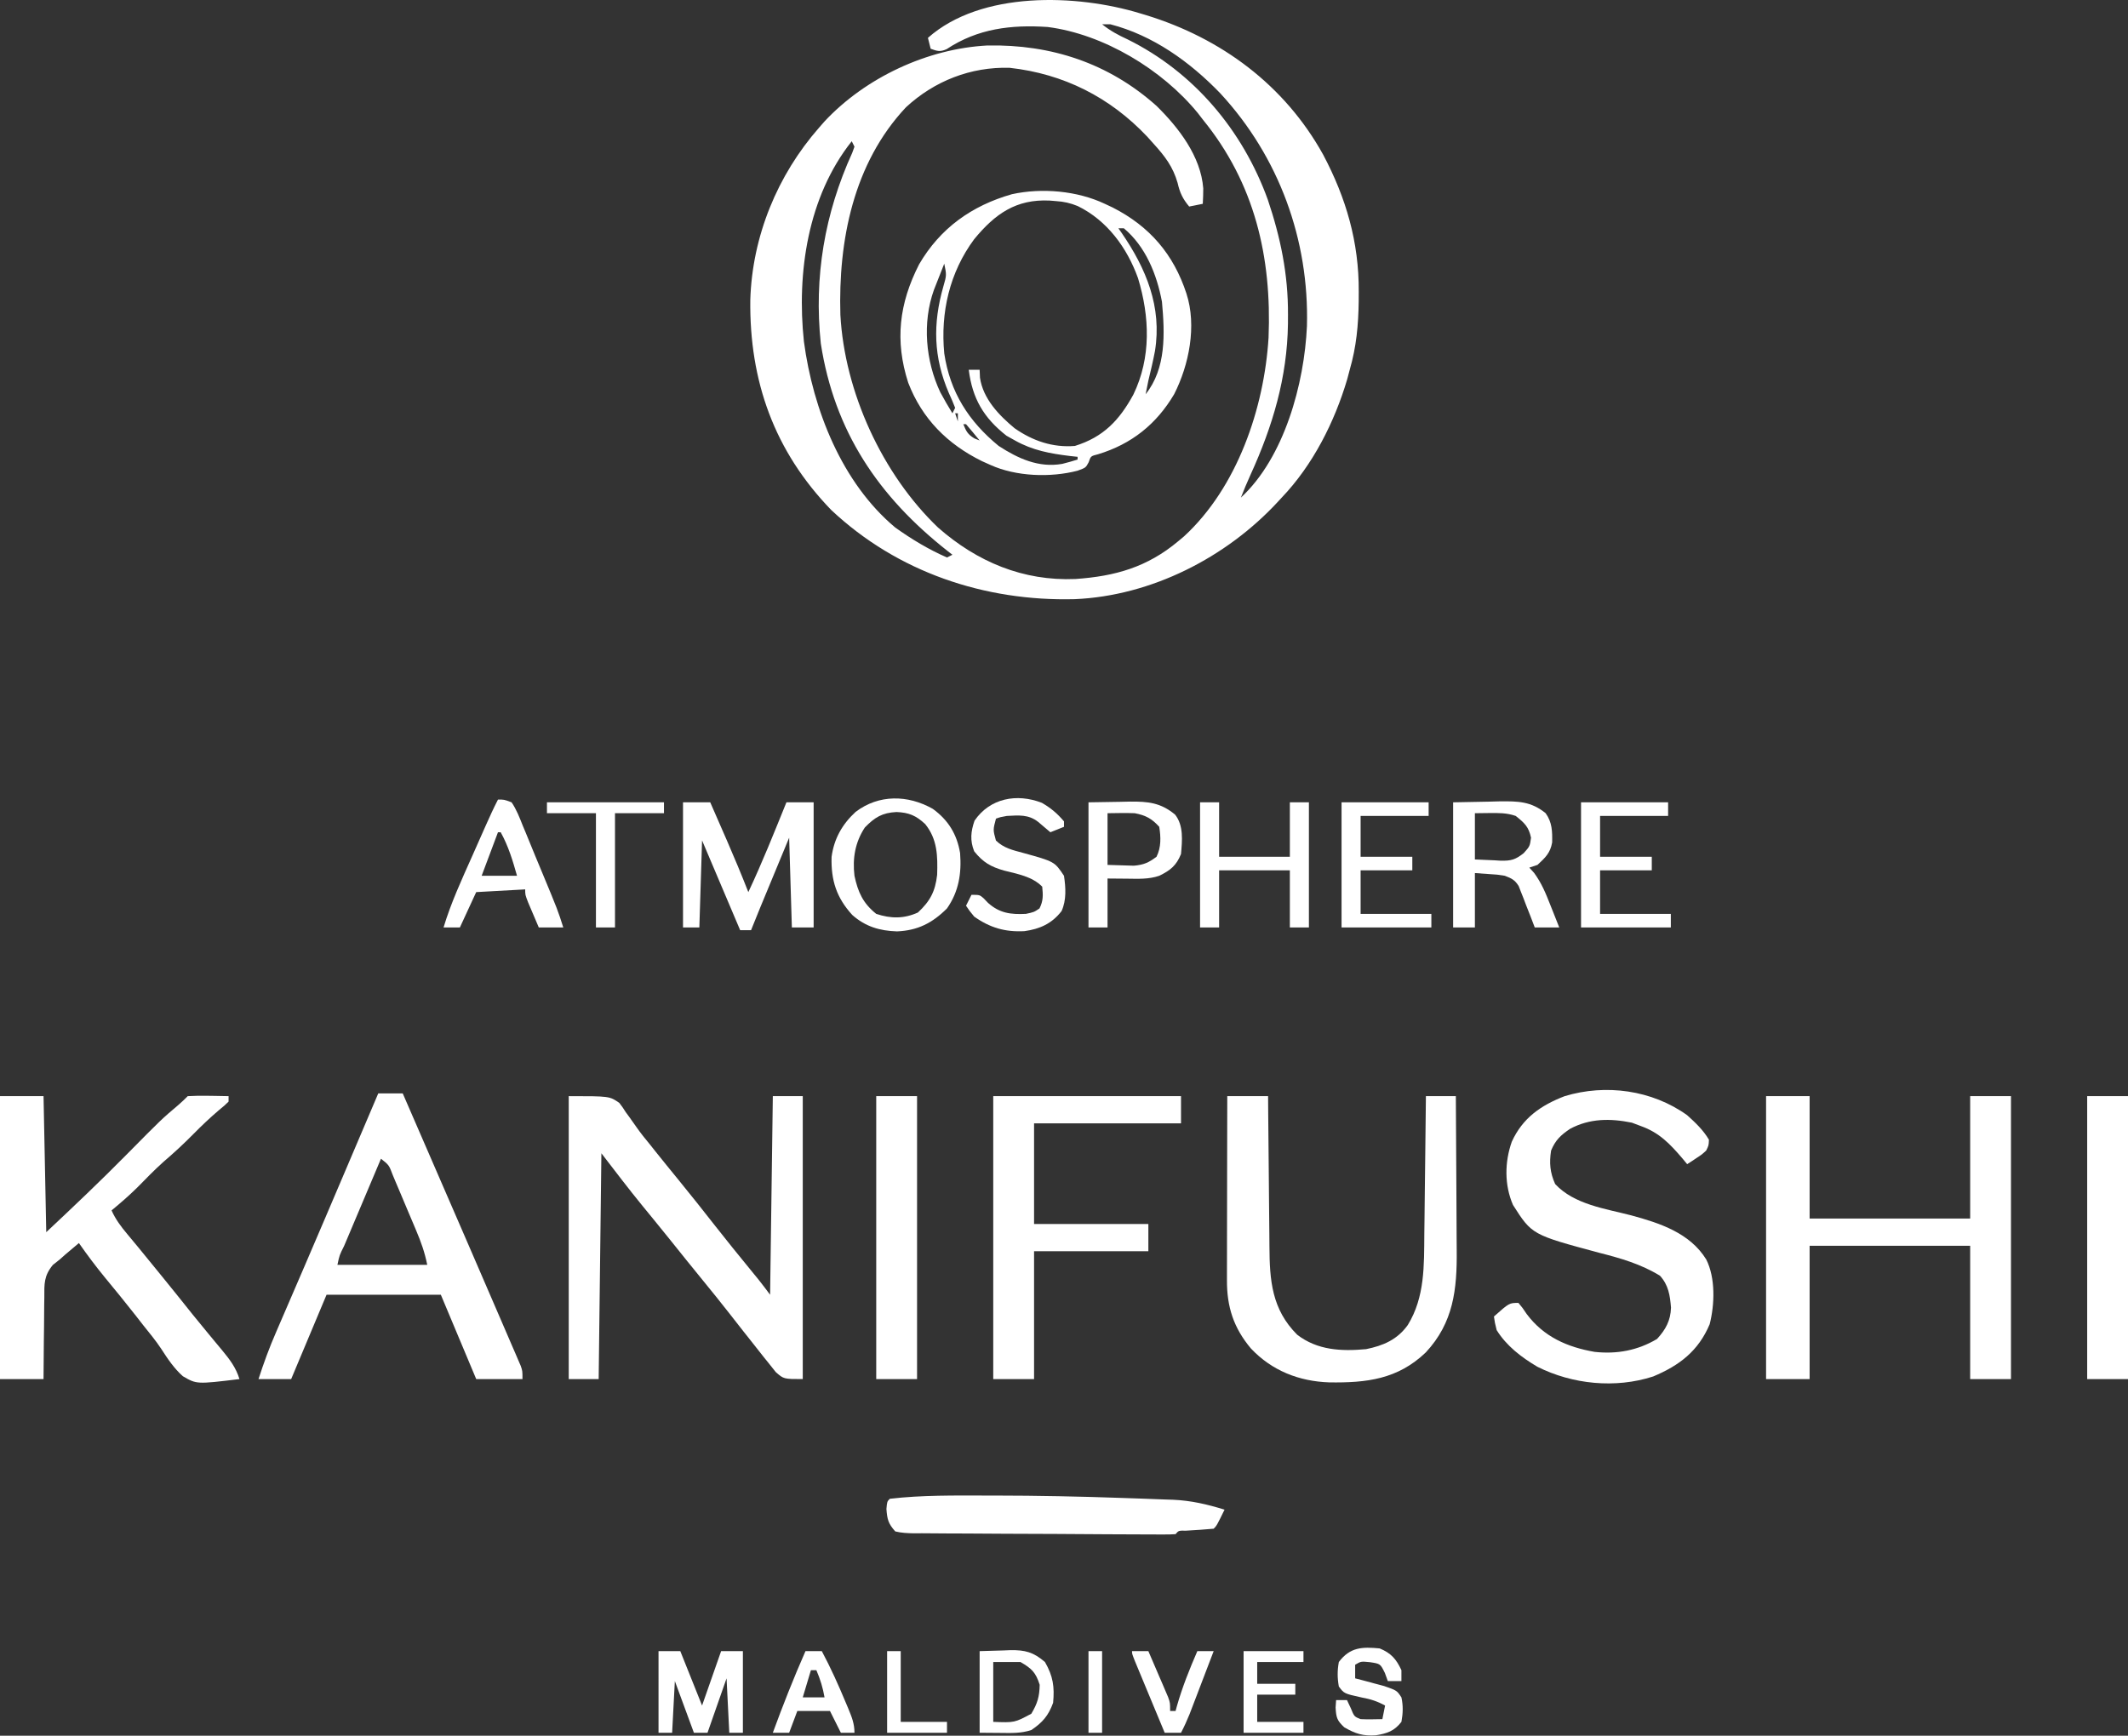
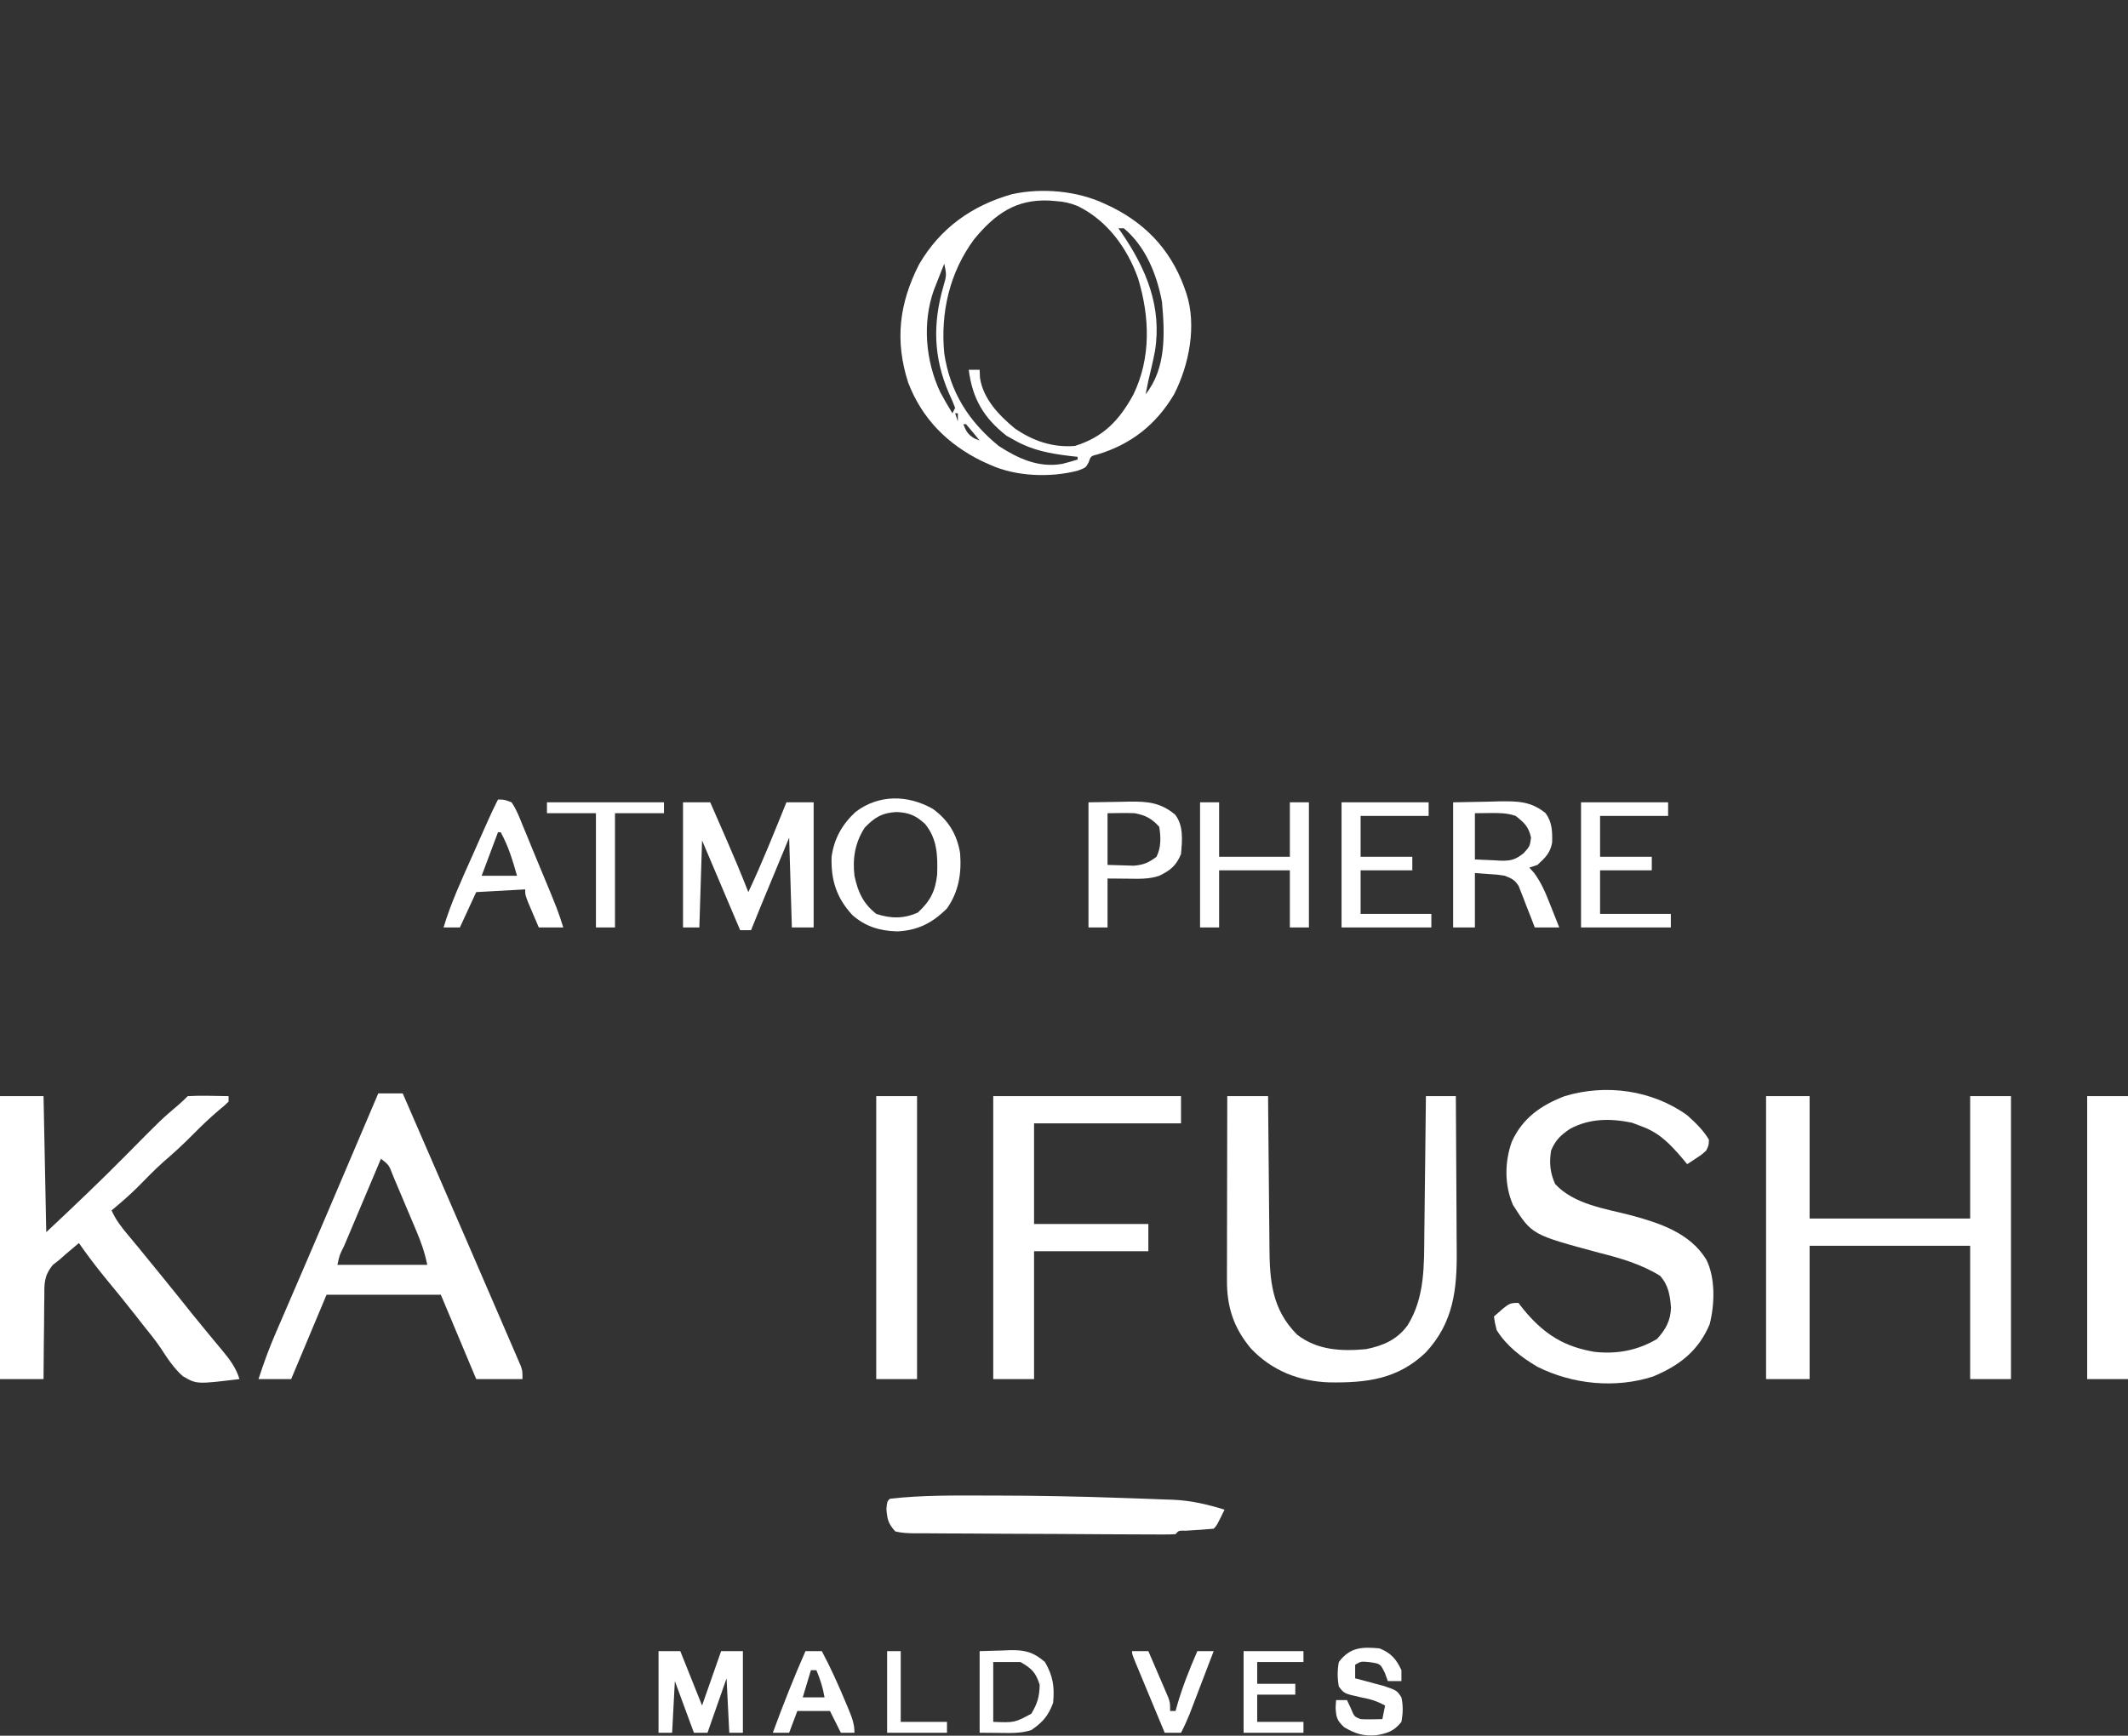
<svg xmlns="http://www.w3.org/2000/svg" width="782" height="638" viewBox="0 0 782 638" fill="none">
  <rect x="0" y="0" width="782" height="638" fill="#333333" stroke="none" />
  <g clip-path="url(#clip0_1504_178)">
-     <path d="M419 4.917C419.716 5.132 420.432 5.345 421.169 5.567C448.811 14.05 472.08 31.302 486.234 56.847C494.685 72.803 499.401 88.982 499.312 107.105C499.304 108.898 499.304 108.898 499.297 110.727C499.181 119.503 498.45 127.454 495.999 135.918C495.54 137.646 495.54 137.646 495.073 139.41C490.407 155.191 482.411 170.978 470.999 182.918C470.554 183.4 470.11 183.883 469.653 184.379C450.683 204.937 423.101 219.031 394.937 220.238C361.91 221.081 329.851 210.392 305.46 187.461C284.532 165.835 275.358 140.037 275.721 110.215C276.432 86.879 285.654 64.401 300.998 46.918C301.652 46.169 302.306 45.42 302.979 44.649C318.07 28.482 340.846 17.87 362.874 16.715C386.314 16.271 407.429 23.221 424.999 38.918C433.14 46.929 441.287 57.445 442.175 69.258C442.184 71.146 442.102 73.034 441.999 74.919C439.524 75.413 439.524 75.413 436.998 75.919C434.621 73.066 433.561 70.836 432.748 67.232C431.052 61.312 428.097 57.44 423.998 52.919C423.203 52.031 422.407 51.143 421.588 50.228C407.894 35.728 390.877 27.135 370.998 24.92C356.748 24.525 343.409 29.733 332.935 39.42C313.612 59.993 308.029 88.419 308.823 115.7C310.364 144.085 324.202 174.287 344.701 193.901C359.078 206.543 375.983 213.639 395.204 212.827C409.804 211.811 421.585 208.494 432.997 198.921C433.694 198.337 434.392 197.753 435.111 197.151C454.682 179.149 464.569 150.009 466.17 124.127C467.37 94.488 461.091 67.336 441.997 43.921C441.111 42.771 441.111 42.771 440.208 41.597C427.149 25.575 405.562 12.551 384.997 9.921C371.618 9.034 359.311 10.471 347.864 18.066C345.51 19.144 344.383 18.785 341.997 17.92C341.501 15.94 341.501 15.94 340.997 13.92C360.533 -3.441 395.669 -2.2 419 4.917ZM405 8.917C407.966 11.305 410.919 12.894 414.375 14.48C438.716 26.532 456.665 47.909 465.891 73.379C470.584 87.325 473.389 100.836 473.312 115.605C473.305 117.307 473.305 117.307 473.298 119.044C473.024 138.804 467.693 156.618 459.551 174.491C458.29 177.277 457.107 180.066 456 182.917C471.991 168.104 479.323 140.997 480.278 119.858C481.129 88.186 470.022 57.652 448.44 34.308C437.254 22.711 423.715 12.984 408 8.917C407.01 8.917 406.02 8.917 405 8.917ZM313 51.917C296.837 72.241 292.729 100.308 295.426 125.554C298.753 150.496 309.329 177.477 329 193.917C334.974 198.182 341.269 201.979 348.001 204.917C348.661 204.587 349.321 204.257 350.001 203.917C349.109 203.225 349.109 203.225 348.2 202.518C322.791 182.524 306.619 158.545 301.626 126.229C299.072 101.803 303.013 78.518 313.18 56.175C313.452 55.43 313.722 54.685 314.001 53.918C313.671 53.257 313.34 52.597 313 51.917Z" fill="white" />
    <path d="M649 402.916C654.28 402.916 659.56 402.916 665 402.916C665 417.766 665 432.616 665 447.917C684.47 447.917 703.94 447.917 724 447.917C724 433.067 724 418.216 724 402.916C728.95 402.916 733.9 402.916 739.001 402.916C739.001 437.236 739.001 471.556 739.001 506.916C734.051 506.916 729.1 506.916 724 506.916C724 490.746 724 474.576 724 457.916C704.531 457.916 685.061 457.916 665 457.916C665 474.086 665 490.257 665 506.916C659.72 506.916 654.44 506.916 649 506.916C649 472.596 649 438.276 649 402.916Z" fill="white" />
-     <path d="M209 402.916C224 402.916 224 402.916 227.59 405.408C228.822 407.029 228.822 407.029 229.938 408.791C230.594 409.686 230.595 409.686 231.265 410.598C232.142 411.798 233.002 413.011 233.841 414.237C235.403 416.499 237.131 418.607 238.876 420.729C239.506 421.524 240.136 422.319 240.786 423.139C243.601 426.67 246.458 430.166 249.312 433.666C253.875 439.266 258.373 444.91 262.818 450.603C267.033 455.989 271.345 461.293 275.674 466.587C276.194 467.224 276.714 467.861 277.25 468.517C277.938 469.357 277.938 469.357 278.64 470.215C280.134 472.084 281.564 474.001 283 475.916C283.329 451.826 283.66 427.736 284 402.915C287.63 402.915 291.259 402.915 294.999 402.915C294.999 437.235 294.999 471.555 294.999 506.915C287.999 506.915 287.999 506.915 285.078 504.345C284.114 503.178 283.172 501.991 282.25 500.79C281.737 500.158 281.223 499.524 280.696 498.872C279.108 496.903 277.553 494.912 276 492.915C275.081 491.753 274.16 490.591 273.238 489.431C271.435 487.15 269.643 484.86 267.859 482.563C264.732 478.553 261.527 474.608 258.313 470.665C254.233 465.66 250.173 460.642 246.149 455.591C244.434 453.455 242.709 451.33 240.977 449.208C240.425 448.532 239.873 447.856 239.305 447.159C238.236 445.85 237.166 444.543 236.094 443.237C230.917 436.896 226 430.414 221.001 423.915C220.671 451.305 220.341 478.695 220.001 506.915C216.37 506.915 212.741 506.915 209.001 506.915C209.001 472.595 209 438.276 209 402.916Z" fill="white" />
    <path d="M-0.001 402.916C5.279 402.916 10.559 402.916 15.999 402.916C16.329 419.416 16.659 435.917 16.999 452.916C27.001 443.539 36.876 434.161 46.499 424.416C59.354 411.402 59.354 411.402 65.493 406.202C66.711 405.161 67.867 404.048 68.999 402.915C71.579 402.77 74.048 402.728 76.623 402.79C77.33 402.8 78.036 402.808 78.764 402.818C80.509 402.841 82.254 402.877 83.999 402.915C83.999 403.576 83.999 404.236 83.999 404.916C82.6 406.291 82.6 406.291 80.624 407.916C77.251 410.776 74.102 413.764 70.999 416.916C67.479 420.479 63.87 423.817 60.065 427.069C56.7 430.078 53.58 433.328 50.409 436.538C47.399 439.508 44.257 442.225 40.999 444.917C42.503 448.28 44.451 450.848 46.811 453.667C47.61 454.63 48.409 455.594 49.233 456.585C49.893 457.378 49.893 457.378 50.567 458.188C53.254 461.433 55.905 464.707 58.561 467.98C59.124 468.673 59.688 469.367 60.269 470.082C63.808 474.44 67.328 478.813 70.819 483.21C72.629 485.458 74.459 487.685 76.303 489.905C77.185 490.973 77.185 490.973 78.084 492.063C79.253 493.478 80.428 494.89 81.607 496.297C84.406 499.696 86.689 502.633 87.997 506.917C72.269 508.823 72.269 508.823 67.195 505.866C63.942 502.975 61.585 499.422 59.235 495.785C57.22 492.742 54.907 489.946 52.623 487.104C51.715 485.94 50.809 484.776 49.904 483.612C46.18 478.848 42.344 474.176 38.5 469.509C35.153 465.423 32.025 461.245 28.997 456.917C28.509 457.329 28.019 457.742 27.515 458.166C26.349 459.15 25.183 460.133 24.017 461.116C23.35 461.711 22.683 462.305 21.997 462.917C21.145 463.593 20.293 464.269 19.415 464.966C16.121 468.986 16.266 471.887 16.29 476.936C16.274 477.795 16.26 478.654 16.244 479.538C16.201 482.269 16.192 484.999 16.184 487.729C16.161 489.585 16.135 491.441 16.108 493.298C16.045 497.837 16.013 502.377 15.996 506.917C10.716 506.917 5.436 506.917 -0.004 506.917C-0.004 472.597 -0.001 438.277 -0.001 402.916Z" fill="white" />
-     <path d="M619.997 409.917C623.032 412.653 625.914 415.382 627.997 418.917C627.923 421.018 627.923 421.018 626.997 422.917C625.367 424.401 625.367 424.401 623.434 425.667C622.794 426.095 622.153 426.523 621.493 426.964C620.999 427.278 620.505 427.593 619.996 427.917C619.439 427.241 618.882 426.566 618.309 425.87C613.665 420.441 609.778 416.332 602.996 413.916C601.902 413.504 600.81 413.091 599.683 412.666C591.775 411.058 584.227 411.054 576.996 414.916C573.524 417.256 571.592 419.072 569.996 422.917C569.286 427.46 569.596 431.033 571.495 435.229C578.51 442.77 589.894 444.257 599.466 446.741C609.983 449.597 620.963 453.185 626.996 462.917C630.442 469.724 630.131 479.462 628.273 486.753C624.132 496.577 617.177 501.916 607.5 505.96C593.64 510.453 577.837 508.868 564.93 502.374C559.076 498.893 553.645 494.768 549.996 488.917C549.316 486.175 549.316 486.175 548.996 483.917C554.62 478.917 554.62 478.917 557.996 478.917C559.469 480.675 559.469 480.675 561.059 483.042C567.286 491.344 575.914 495.181 585.996 496.916C594.183 497.813 601.828 496.399 608.934 492.167C612.094 488.72 613.928 485.404 614.059 480.639C613.698 476.127 613.124 472.328 609.996 468.916C602.967 464.626 595.54 462.486 587.621 460.479C562.964 453.851 562.964 453.851 555.996 442.916C552.815 435.586 552.903 427.156 555.559 419.667C559.513 410.973 566.236 406.284 574.996 402.916C590.115 398.337 607.098 400.666 619.997 409.917Z" fill="white" />
+     <path d="M619.997 409.917C623.032 412.653 625.914 415.382 627.997 418.917C627.923 421.018 627.923 421.018 626.997 422.917C625.367 424.401 625.367 424.401 623.434 425.667C622.794 426.095 622.153 426.523 621.493 426.964C620.999 427.278 620.505 427.593 619.996 427.917C619.439 427.241 618.882 426.566 618.309 425.87C613.665 420.441 609.778 416.332 602.996 413.916C601.902 413.504 600.81 413.091 599.683 412.666C591.775 411.058 584.227 411.054 576.996 414.916C573.524 417.256 571.592 419.072 569.996 422.917C569.286 427.46 569.596 431.033 571.495 435.229C578.51 442.77 589.894 444.257 599.466 446.741C609.983 449.597 620.963 453.185 626.996 462.917C630.442 469.724 630.131 479.462 628.273 486.753C624.132 496.577 617.177 501.916 607.5 505.96C593.64 510.453 577.837 508.868 564.93 502.374C559.076 498.893 553.645 494.768 549.996 488.917C549.316 486.175 549.316 486.175 548.996 483.917C554.62 478.917 554.62 478.917 557.996 478.917C567.286 491.344 575.914 495.181 585.996 496.916C594.183 497.813 601.828 496.399 608.934 492.167C612.094 488.72 613.928 485.404 614.059 480.639C613.698 476.127 613.124 472.328 609.996 468.916C602.967 464.626 595.54 462.486 587.621 460.479C562.964 453.851 562.964 453.851 555.996 442.916C552.815 435.586 552.903 427.156 555.559 419.667C559.513 410.973 566.236 406.284 574.996 402.916C590.115 398.337 607.098 400.666 619.997 409.917Z" fill="white" />
    <path d="M139 401.916C141.97 401.916 144.94 401.916 148 401.916C155.412 418.956 162.809 436.002 170.194 453.054C170.991 454.896 171.789 456.739 172.588 458.581C175.58 465.487 178.566 472.395 181.544 479.307C182.472 481.462 183.404 483.616 184.337 485.77C185.635 488.767 186.926 491.767 188.215 494.769C188.602 495.657 188.988 496.545 189.386 497.46C189.733 498.271 190.08 499.083 190.438 499.919C190.894 500.975 190.894 500.975 191.358 502.052C192 503.917 192 503.917 192 506.917C186.39 506.917 180.781 506.917 175 506.917C170.709 496.687 166.42 486.457 162 475.917C148.14 475.917 134.28 475.917 120 475.917C115.71 486.146 111.42 496.376 107 506.917C103.04 506.917 99.08 506.917 95 506.917C96.889 501.056 98.964 495.392 101.422 489.748C101.755 488.975 102.088 488.201 102.431 487.403C103.155 485.723 103.88 484.045 104.607 482.366C106.602 477.76 108.585 473.147 110.57 468.537C111.209 467.054 111.209 467.054 111.86 465.543C116.961 453.7 122.01 441.835 127.06 429.97C128.617 426.309 130.175 422.65 131.734 418.989C134.156 413.298 136.579 407.609 139 401.916ZM140 425.916C137.719 431.309 135.44 436.702 133.165 442.097C132.389 443.933 131.613 445.769 130.837 447.605C129.723 450.238 128.612 452.871 127.501 455.506C127.151 456.332 126.801 457.158 126.441 458.009C124.757 461.358 124.757 461.358 124.001 464.916C134.891 464.916 145.781 464.916 157.001 464.916C156.091 460.362 154.713 456.477 152.912 452.244C152.607 451.521 152.302 450.798 151.989 450.053C151.347 448.533 150.701 447.014 150.055 445.495C149.063 443.164 148.084 440.827 147.105 438.49C146.479 437.012 145.852 435.535 145.225 434.057C144.932 433.355 144.639 432.655 144.338 431.933C142.955 428.252 142.953 428.252 140 425.916Z" fill="white" />
    <path d="M450.998 402.916C455.948 402.916 460.898 402.916 465.998 402.916C466.012 404.954 466.027 406.992 466.042 409.092C466.092 415.857 466.158 422.622 466.233 429.388C466.278 433.486 466.317 437.584 466.344 441.682C466.37 445.644 466.411 449.605 466.461 453.567C466.477 455.072 466.489 456.576 466.495 458.08C466.552 470.685 467.377 481.296 476.685 490.604C484.133 496.347 492.908 496.749 501.998 495.917C508.323 494.633 513.482 492.428 517.337 487.046C523.652 476.777 523.315 465.095 523.411 453.405C523.43 451.941 523.449 450.477 523.469 449.013C523.52 445.197 523.56 441.382 523.597 437.566C523.638 433.657 523.688 429.749 523.739 425.841C523.835 418.199 523.919 410.558 523.996 402.916C527.627 402.916 531.256 402.916 534.996 402.916C535.066 411.967 535.119 421.016 535.152 430.067C535.167 434.27 535.189 438.473 535.223 442.677C535.256 446.742 535.274 450.808 535.281 454.873C535.287 456.415 535.298 457.958 535.314 459.499C535.461 473.935 534.147 486.158 523.958 497.109C513.646 507.002 502.183 508.324 488.525 508.132C477.356 507.759 467.397 503.833 459.685 495.666C453.32 488.071 450.833 480.362 450.884 470.577C450.884 469.845 450.884 469.113 450.883 468.359C450.884 465.946 450.891 463.533 450.899 461.12C450.901 459.444 450.903 457.769 450.903 456.092C450.907 451.687 450.917 447.281 450.928 442.875C450.939 438.377 450.943 433.88 450.948 429.382C450.958 420.559 450.977 411.738 450.998 402.916Z" fill="white" />
    <path d="M405.998 74.917C406.951 75.364 407.903 75.812 408.884 76.273C422.43 83.166 431.267 93.42 435.998 107.917C439.845 119.769 436.947 134.15 431.49 144.881C424.962 155.948 415.799 163.245 403.498 166.979C400.842 167.642 400.842 167.642 400.061 169.916C398.998 171.916 398.998 171.916 395.982 173.021C386.006 175.615 373.383 175.161 363.997 170.916C362.962 170.452 361.928 169.988 360.861 169.51C348.165 163.258 338.852 153.937 333.747 140.666C328.769 125.178 330.418 111.563 337.748 97.167C345.498 83.87 357.095 75.587 371.863 71.386C382.886 68.962 395.876 70.13 405.998 74.917ZM357.998 87.917C348.953 100.128 345.559 114.875 346.998 129.917C349.128 144.121 355.928 154.851 366.998 163.918C374.182 168.581 381.662 172.011 390.33 170.515C392.239 170.057 394.123 169.497 395.999 168.918C395.999 168.588 395.999 168.258 395.999 167.918C395.092 167.82 394.186 167.722 393.252 167.621C385.854 166.713 379.528 165.575 372.999 161.917C371.452 161.051 371.452 161.051 369.874 160.167C361.467 153.587 357.319 146.477 355.999 135.917C357.319 135.917 358.639 135.917 360 135.917C360.041 136.886 360.082 137.856 360.125 138.854C361.261 146.557 367.053 152.62 372.848 157.412C379.509 162.067 386.874 164.582 395 163.916C405.456 160.678 411.33 154.499 416.489 145.041C423.078 131.419 422.511 116.429 418.189 102.217C414.183 91.08 406.875 81.045 396.048 75.744C393.293 74.629 390.978 74.098 388.001 73.915C387.263 73.854 386.524 73.792 385.764 73.728C373.406 73.113 365.681 78.595 357.998 87.917ZM410.998 83.917C411.373 84.451 411.748 84.984 412.134 85.534C421.173 98.693 427.066 112.762 424.424 129.049C423.732 132.699 422.876 136.306 421.998 139.917C421.656 141.581 421.319 143.248 420.998 144.917C428.608 135.366 428.054 122.556 426.998 110.918C425.102 100.83 421.016 90.636 412.998 83.918C412.338 83.918 411.678 83.917 410.998 83.917ZM350.997 89.917C351.997 91.917 351.997 91.917 351.997 91.917L350.997 89.917ZM348.997 92.917C349.997 94.918 349.997 94.918 349.997 94.918L348.997 92.917ZM347.997 94.918C348.997 96.918 348.997 96.918 348.997 96.918L347.997 94.918ZM346.997 96.918C346.18 98.978 345.369 101.042 344.56 103.105C344.108 104.254 343.655 105.402 343.189 106.586C338.888 118.618 340.123 132.684 345.534 144.18C346.956 146.807 348.426 149.379 349.998 151.918C350.328 151.258 350.658 150.597 350.998 149.918C350.298 148.076 349.511 146.268 348.686 144.48C343.011 131.27 342.756 118.982 346.663 105.312C347.867 101.131 347.865 101.13 346.997 96.918ZM419.997 144.917C420.998 146.917 420.998 146.917 420.998 146.917L419.997 144.917ZM418.997 146.917C419.997 148.918 419.997 148.918 419.997 148.918L418.997 146.917ZM350.997 151.918C351.327 152.907 351.658 153.898 351.997 154.918C351.997 153.928 351.997 152.938 351.997 151.918C351.668 151.918 351.337 151.918 350.997 151.918ZM353.998 155.918C355.047 158.54 355.647 159.712 358.122 161.168C358.741 161.415 359.359 161.663 359.997 161.918C358.356 159.898 356.688 157.898 354.997 155.918C354.667 155.918 354.338 155.918 353.998 155.918Z" fill="white" />
    <path d="M365 402.916C387.771 402.916 410.54 402.916 434 402.916C434 406.216 434 409.517 434 412.916C416.18 412.916 398.36 412.916 380 412.916C380 425.126 380 437.337 380 449.916C393.86 449.916 407.72 449.916 422 449.916C422 453.216 422 456.516 422 459.916C408.14 459.916 394.28 459.916 380 459.916C380 475.426 380 490.936 380 506.916C375.05 506.916 370.1 506.916 365 506.916C365 472.596 365 438.276 365 402.916Z" fill="white" />
    <path d="M767 402.916C771.95 402.916 776.9 402.916 782 402.916C782 437.236 782 471.556 782 506.916C777.05 506.916 772.1 506.916 767 506.916C767 472.596 767 438.276 767 402.916Z" fill="white" />
    <path d="M322 402.916C326.95 402.916 331.9 402.916 337 402.916C337 437.236 337 471.556 337 506.916C332.05 506.916 327.1 506.916 322 506.916C322 472.596 322 438.276 322 402.916Z" fill="white" />
    <path d="M362.748 549.729C363.721 549.729 364.694 549.73 365.696 549.73C381.245 549.75 396.781 550.056 412.319 550.609C414.545 550.688 416.771 550.763 418.997 550.835C422.126 550.938 425.255 551.059 428.384 551.186C429.297 551.214 430.21 551.242 431.15 551.272C437.744 551.572 443.701 552.964 449.997 554.916C447.122 560.791 447.122 560.792 445.997 561.917C442.636 562.242 439.273 562.43 435.902 562.635C433.106 562.595 433.106 562.595 431.997 563.917C430.663 564.011 429.323 564.036 427.986 564.033C426.691 564.033 426.691 564.033 425.369 564.033C424.413 564.028 423.459 564.023 422.475 564.017C421.475 564.016 420.475 564.014 419.445 564.012C416.121 564.005 412.796 563.989 409.472 563.971C408.341 563.965 407.209 563.96 406.043 563.954C400.056 563.922 394.067 563.884 388.079 563.84C381.879 563.796 375.68 563.78 369.479 563.77C364.725 563.757 359.971 563.723 355.217 563.682C352.931 563.666 350.644 563.659 348.358 563.66C345.164 563.66 341.97 563.629 338.776 563.591C337.825 563.598 336.875 563.605 335.895 563.612C333.491 563.566 331.333 563.484 328.996 562.915C326.405 560.022 326.043 558.525 325.746 554.665C325.996 551.915 325.996 551.915 326.996 550.914C338.832 549.531 350.851 549.716 362.748 549.729Z" fill="white" />
    <path d="M250.997 294.916C254.298 294.916 257.597 294.916 260.998 294.916C262.583 298.54 264.165 302.166 265.747 305.791C266.413 307.311 266.413 307.311 267.092 308.861C269.842 315.17 272.486 321.509 274.998 327.917C280.094 317.096 284.508 305.998 288.998 294.916C292.297 294.916 295.597 294.916 298.997 294.916C298.997 310.097 298.997 325.276 298.997 340.916C296.358 340.916 293.717 340.916 290.998 340.916C290.668 330.026 290.338 319.136 289.998 307.916C287.089 314.939 287.089 314.939 284.123 322.104C283.514 323.572 282.906 325.04 282.28 326.553C281.797 327.718 281.315 328.883 280.818 330.083C280.079 331.866 280.079 331.866 279.326 333.685C278.2 336.422 277.09 339.165 275.997 341.915C274.677 341.915 273.357 341.915 271.997 341.915C267.377 331.025 262.757 320.135 257.997 308.916C257.667 319.476 257.336 330.035 256.996 340.915C255.017 340.915 253.037 340.915 250.996 340.915C250.996 325.736 250.997 310.556 250.997 294.916Z" fill="white" />
    <path d="M533.996 294.916C540.462 294.793 540.462 294.793 547.059 294.667C549.078 294.612 549.078 294.612 551.137 294.556C557.932 294.492 562.618 294.553 567.997 298.916C570.408 302.296 570.467 305.606 570.387 309.658C569.714 313.545 567.854 315.258 564.996 317.916C564.007 318.246 563.016 318.576 561.996 318.916C562.87 319.881 562.87 319.881 563.762 320.866C566.506 324.614 568.065 328.425 569.747 332.729C570.063 333.517 570.379 334.305 570.704 335.118C571.476 337.048 572.237 338.982 572.997 340.917C570.027 340.917 567.057 340.917 563.996 340.917C563.537 339.713 563.079 338.509 562.606 337.268C561.987 335.692 561.367 334.117 560.746 332.542C560.446 331.748 560.145 330.954 559.836 330.136C559.382 328.995 559.382 328.995 558.919 327.831C558.647 327.129 558.374 326.427 558.094 325.705C556.702 323.437 555.458 322.853 552.997 321.917C550.183 321.465 550.183 321.465 547.247 321.292C544.648 321.107 544.648 321.107 541.997 320.917C541.997 327.517 541.997 334.117 541.997 340.917C539.357 340.917 536.716 340.917 533.996 340.917C533.996 325.737 533.996 310.556 533.996 294.916ZM541.997 298.917C541.997 304.526 541.997 310.137 541.997 315.917C544.368 316.02 546.74 316.123 549.184 316.229C550.291 316.298 550.291 316.298 551.419 316.368C555.312 316.449 556.867 316.019 559.945 313.585C562.193 311.062 562.193 311.062 562.621 307.917C561.786 303.906 560.167 302.439 556.996 299.917C553.744 298.781 550.668 298.814 547.246 298.854C544.647 298.885 544.648 298.885 541.997 298.917Z" fill="white" />
    <path d="M342.769 297.307C348.466 301.417 351.663 306.649 352.816 313.561C353.397 321.008 352.342 327.721 348 333.917C342.629 339.287 337.221 342.037 329.625 342.355C323.256 342.145 318.042 340.607 313.215 336.339C307.388 329.984 305.343 323.55 305.59 314.983C306.484 308.301 309.498 302.962 314.438 298.416C322.974 291.946 333.622 292.13 342.769 297.307ZM317.812 304.167C314.237 309.591 313.241 315.506 314 321.917C315.283 327.899 317.1 331.997 322 335.917C327.337 337.697 332.163 337.75 337.312 335.418C341.8 331.243 343.681 327.707 344.382 321.566C344.605 314.631 344.491 308.487 339.999 302.918C336.59 299.746 333.999 298.669 329.437 298.481C324.196 298.744 321.455 300.42 317.812 304.167Z" fill="white" />
    <path d="M441 294.916C443.31 294.916 445.62 294.916 448 294.916C448 301.516 448 308.116 448 314.917C456.58 314.917 465.16 314.917 474 314.917C474 308.316 474 301.717 474 294.916C476.31 294.916 478.62 294.916 481.001 294.916C481.001 310.097 481.001 325.276 481.001 340.916C478.691 340.916 476.381 340.916 474 340.916C474 333.986 474 327.056 474 319.916C465.42 319.916 456.84 319.916 448 319.916C448 326.846 448 333.776 448 340.916C445.69 340.916 443.38 340.916 441 340.916C441 325.736 441 310.556 441 294.916Z" fill="white" />
-     <path d="M382.872 295.104C386.189 297.028 388.523 298.994 390.997 301.917C390.997 302.577 390.997 303.236 390.997 303.917C389.347 304.577 387.697 305.237 385.996 305.917C383.75 304.013 383.75 304.013 381.504 302.108C377.955 299.304 374.325 299.694 369.997 299.917C367.642 300.334 367.642 300.334 365.997 300.917C364.901 305.014 364.901 305.014 365.985 308.959C368.841 311.738 372.12 312.475 375.871 313.479C387.513 316.691 387.513 316.691 390.996 321.916C391.64 326.238 391.941 330.811 390.121 334.866C386.548 339.531 382.065 341.493 376.453 342.268C369.386 342.647 363.792 341.025 357.996 336.916C356.215 334.745 356.215 334.745 354.996 332.916C355.656 331.596 356.316 330.277 356.996 328.916C359.996 328.916 359.996 328.916 361.469 330.193C361.993 330.741 362.518 331.289 363.058 331.853C367.303 335.667 371.404 336.19 376.996 335.916C379.974 335.283 379.974 335.283 381.996 333.916C383.411 331.087 383.315 329.042 382.996 325.916C379.246 322.116 373.93 321.288 368.928 319.986C364.094 318.608 361.228 316.968 357.997 312.916C356.413 308.962 356.747 305.637 358.122 301.665C363.761 293.394 373.657 291.513 382.872 295.104Z" fill="white" />
    <path d="M182.997 293.916C185.239 293.877 185.239 293.877 187.998 294.916C189.825 297.593 190.936 300.553 192.134 303.553C192.5 304.425 192.866 305.297 193.242 306.196C194.408 308.991 195.547 311.797 196.685 314.604C197.463 316.477 198.242 318.348 199.022 320.219C205 334.614 205 334.614 206.997 340.917C204.027 340.917 201.057 340.917 197.997 340.917C197.159 338.96 196.327 337.001 195.497 335.042C195.032 333.951 194.569 332.86 194.091 331.737C192.997 328.917 192.997 328.917 192.997 326.917C187.057 327.246 181.117 327.577 174.997 327.917C173.016 332.206 171.037 336.497 168.996 340.917C167.016 340.917 165.037 340.917 162.996 340.917C165.732 331.815 169.696 323.268 173.559 314.604C174.252 313.041 174.944 311.478 175.635 309.915C176.297 308.419 176.961 306.924 177.625 305.429C178.088 304.387 178.088 304.387 178.559 303.323C179.973 300.153 181.405 297.002 182.997 293.916ZM182.997 305.916C180.027 313.836 180.027 313.836 176.997 321.916C181.287 321.916 185.577 321.916 189.997 321.916C188.394 316.267 186.851 311.081 183.997 305.916C183.667 305.916 183.337 305.916 182.997 305.916Z" fill="white" />
    <path d="M400.001 294.916C405.755 294.824 405.755 294.824 411.626 294.729C413.423 294.688 413.423 294.688 415.257 294.647C421.909 294.594 426.521 295.037 431.813 299.417C435.025 303.474 434.43 309.031 434 313.918C432.282 318.168 430.083 319.926 426 321.918C422.159 323.234 418.257 323.029 414.25 322.981C411.857 322.96 409.465 322.94 407 322.918C407 328.858 407 334.799 407 340.918C404.69 340.918 402.38 340.918 400 340.918C400 325.739 400.001 310.556 400.001 294.916ZM407 298.917C407 305.187 407 311.457 407 317.917C410.063 318.01 410.063 318.01 413.188 318.104C414.911 318.156 414.911 318.156 416.669 318.21C420.305 317.89 422.111 317.099 425.001 314.917C426.734 311.45 426.606 307.698 426.001 303.916C423.26 300.871 420.951 299.668 417.001 298.916C415.252 298.85 413.501 298.83 411.751 298.853C409.4 298.884 409.4 298.885 407 298.917Z" fill="white" />
    <path d="M581 294.916C591.56 294.916 602.12 294.916 613 294.916C613 296.566 613 298.216 613 299.917C604.75 299.917 596.501 299.917 588 299.917C588 304.866 588 309.817 588 314.917C594.27 314.917 600.54 314.917 607.001 314.917C607.001 316.567 607.001 318.217 607.001 319.917C600.731 319.917 594.461 319.917 588 319.917C588 325.197 588 330.477 588 335.917C596.58 335.917 605.16 335.917 614 335.917C614 337.567 614 339.217 614 340.918C603.11 340.918 592.22 340.918 581 340.918C581 325.738 581 310.556 581 294.916Z" fill="white" />
    <path d="M492.996 294.916C503.556 294.916 514.116 294.916 524.996 294.916C524.996 296.566 524.996 298.216 524.996 299.917C516.746 299.917 508.496 299.917 499.997 299.917C499.997 304.866 499.997 309.817 499.997 314.917C506.266 314.917 512.536 314.917 518.997 314.917C518.997 316.567 518.997 318.217 518.997 319.917C512.727 319.917 506.457 319.917 499.997 319.917C499.997 325.197 499.997 330.477 499.997 335.917C508.576 335.917 517.156 335.917 525.996 335.917C525.996 337.567 525.996 339.217 525.996 340.918C515.106 340.918 504.217 340.918 492.996 340.918C492.996 325.738 492.996 310.556 492.996 294.916Z" fill="white" />
    <path d="M241.997 606.916C244.637 606.916 247.277 606.916 249.997 606.916C252.664 613.583 255.33 620.249 257.997 626.917C260.307 620.316 262.617 613.717 264.998 606.916C267.637 606.916 270.278 606.916 272.998 606.916C272.998 616.817 272.998 626.717 272.998 636.917C271.348 636.917 269.697 636.917 267.998 636.917C267.503 627.016 267.503 627.016 266.998 616.916C264.688 623.517 262.378 630.116 259.997 636.917C258.347 636.917 256.697 636.917 254.997 636.917C252.687 630.647 250.377 624.377 247.996 617.916C247.667 624.186 247.336 630.456 246.996 636.917C245.347 636.917 243.697 636.917 241.996 636.917C241.996 627.016 241.997 617.117 241.997 606.916Z" fill="white" />
    <path d="M200.997 294.916C215.187 294.916 229.376 294.916 243.996 294.916C243.996 296.236 243.996 297.556 243.996 298.917C238.056 298.917 232.117 298.917 225.996 298.917C225.996 312.777 225.996 326.637 225.996 340.917C223.686 340.917 221.376 340.917 218.996 340.917C218.996 327.057 218.996 313.197 218.996 298.917C213.056 298.917 207.116 298.917 200.996 298.917C200.996 297.597 200.997 296.277 200.997 294.916Z" fill="white" />
    <path d="M506.997 605.916C511.191 607.649 513.096 609.815 514.996 613.917C514.996 615.236 514.996 616.556 514.996 617.917C513.347 617.917 511.697 617.917 509.996 617.917C509.645 616.948 509.295 615.979 508.933 614.98C507.252 611.552 507.252 611.552 503.433 610.979C500.135 610.653 500.135 610.653 497.996 611.917C497.996 613.567 497.996 615.216 497.996 616.917C498.972 617.171 499.948 617.425 500.953 617.686C502.226 618.03 503.498 618.375 504.809 618.729C506.073 619.066 507.338 619.402 508.641 619.748C513.322 621.378 513.322 621.378 514.996 623.916C515.674 626.985 515.571 629.83 514.996 632.916C512.358 636.321 509.733 637.171 505.621 637.853C500.906 638.184 498.074 637.281 493.996 634.915C491.325 632.417 491.021 631.358 490.809 627.665C490.901 626.304 490.901 626.304 490.996 624.915C492.316 624.915 493.635 624.915 494.996 624.915C495.449 625.884 495.903 626.854 496.371 627.852C497.654 630.986 497.654 630.986 499.996 631.915C501.37 631.984 502.747 632 504.121 631.978C505.399 631.957 506.678 631.937 507.996 631.915C508.326 630.265 508.656 628.616 508.996 626.915C506.165 625.364 503.666 624.547 500.496 623.977C493.936 622.529 493.936 622.529 491.996 619.915C491.436 616.814 491.424 614.014 491.996 610.914C496.099 605.443 500.569 605.304 506.997 605.916Z" fill="white" />
    <path d="M360 606.916C362.847 606.834 365.693 606.752 368.625 606.667C369.51 606.63 370.395 606.594 371.307 606.556C376.687 606.48 379.78 607.269 384 610.916C386.999 616.115 387.556 620.077 387 625.916C385.282 630.616 383.134 633.125 378.999 635.916C375.234 637.171 371.727 637.022 367.813 636.978C365.234 636.958 362.656 636.937 360 636.916C360 627.015 360 617.117 360 606.916ZM365 610.917C365 618.176 365 625.437 365 632.917C372.832 633.221 372.832 633.221 379 629.917C381.234 626.17 381.988 623.651 382.063 619.292C380.628 614.732 379.135 613.311 375.001 610.917C371.7 610.917 368.401 610.917 365 610.917Z" fill="white" />
    <path d="M296 606.916C297.98 606.916 299.96 606.916 302 606.916C305.288 613.083 308.129 619.406 310.813 625.854C311.127 626.6 311.441 627.345 311.765 628.113C313.028 631.187 314.001 633.56 314.001 636.917C312.351 636.917 310.701 636.917 309.001 636.917C307.68 634.277 306.361 631.636 305 628.916C301.041 628.916 297.081 628.916 293.001 628.916C292.011 631.556 291.021 634.196 290 636.917C288.02 636.917 286.04 636.917 284 636.917C287.713 626.779 291.646 616.798 296 606.916ZM298 613.917C297.01 617.217 296.021 620.516 295 623.917C297.64 623.917 300.28 623.917 303 623.917C302.39 620.359 301.422 617.234 300 613.917C299.34 613.917 298.681 613.917 298 613.917Z" fill="white" />
    <path d="M457 606.916C464.26 606.916 471.52 606.916 479 606.916C479 608.237 479 609.556 479 610.917C473.39 610.917 467.78 610.917 461.999 610.917C461.999 613.556 461.999 616.197 461.999 618.917C466.619 618.917 471.24 618.917 475.999 618.917C475.999 620.237 475.999 621.557 475.999 622.917C471.379 622.917 466.759 622.917 461.999 622.917C461.999 626.218 461.999 629.518 461.999 632.918C467.609 632.918 473.219 632.918 479 632.918C479 634.237 479 635.558 479 636.918C471.74 636.918 464.48 636.918 457 636.918C457 627.018 457 617.117 457 606.916Z" fill="white" />
    <path d="M416 606.916C417.98 606.916 419.96 606.916 422 606.916C423.342 610.017 424.673 613.123 426.001 616.229C426.383 617.109 426.764 617.991 427.157 618.898C427.517 619.746 427.879 620.594 428.251 621.467C428.586 622.247 428.921 623.027 429.266 623.831C430 625.916 430 625.916 430 628.915C430.66 628.915 431.32 628.915 432 628.915C432.238 628.041 432.238 628.041 432.481 627.149C434.468 620.165 437.108 613.569 440.001 606.915C441.981 606.915 443.961 606.915 446.001 606.915C444.379 611.166 442.753 615.416 441.126 619.665C440.666 620.872 440.206 622.078 439.732 623.321C439.287 624.481 438.843 625.641 438.384 626.837C437.976 627.906 437.568 628.974 437.146 630.074C436.198 632.429 435.181 634.67 434.001 636.915C432.021 636.915 430.041 636.915 428.001 636.915C426.289 632.804 424.581 628.692 422.874 624.579C422.292 623.179 421.711 621.779 421.128 620.38C420.293 618.372 419.459 616.364 418.626 614.355C418.123 613.146 417.621 611.936 417.102 610.69C416.001 607.915 416 607.916 416 606.916Z" fill="white" />
    <path d="M326 606.916C327.65 606.916 329.3 606.916 331 606.916C331 615.496 331 624.076 331 632.916C336.61 632.916 342.22 632.916 348.001 632.916C348.001 634.236 348.001 635.556 348.001 636.917C340.741 636.917 333.481 636.917 326.001 636.917C326.001 627.016 326 617.117 326 606.916Z" fill="white" />
-     <path d="M400 606.916C401.65 606.916 403.3 606.916 405 606.916C405 616.817 405 626.717 405 636.917C403.35 636.917 401.7 636.917 400 636.917C400 627.016 400 617.117 400 606.916Z" fill="white" />
  </g>
  <defs>
    <clipPath id="clip0_1504_178">
      <rect width="782" height="637.92" fill="white" />
    </clipPath>
  </defs>
</svg>